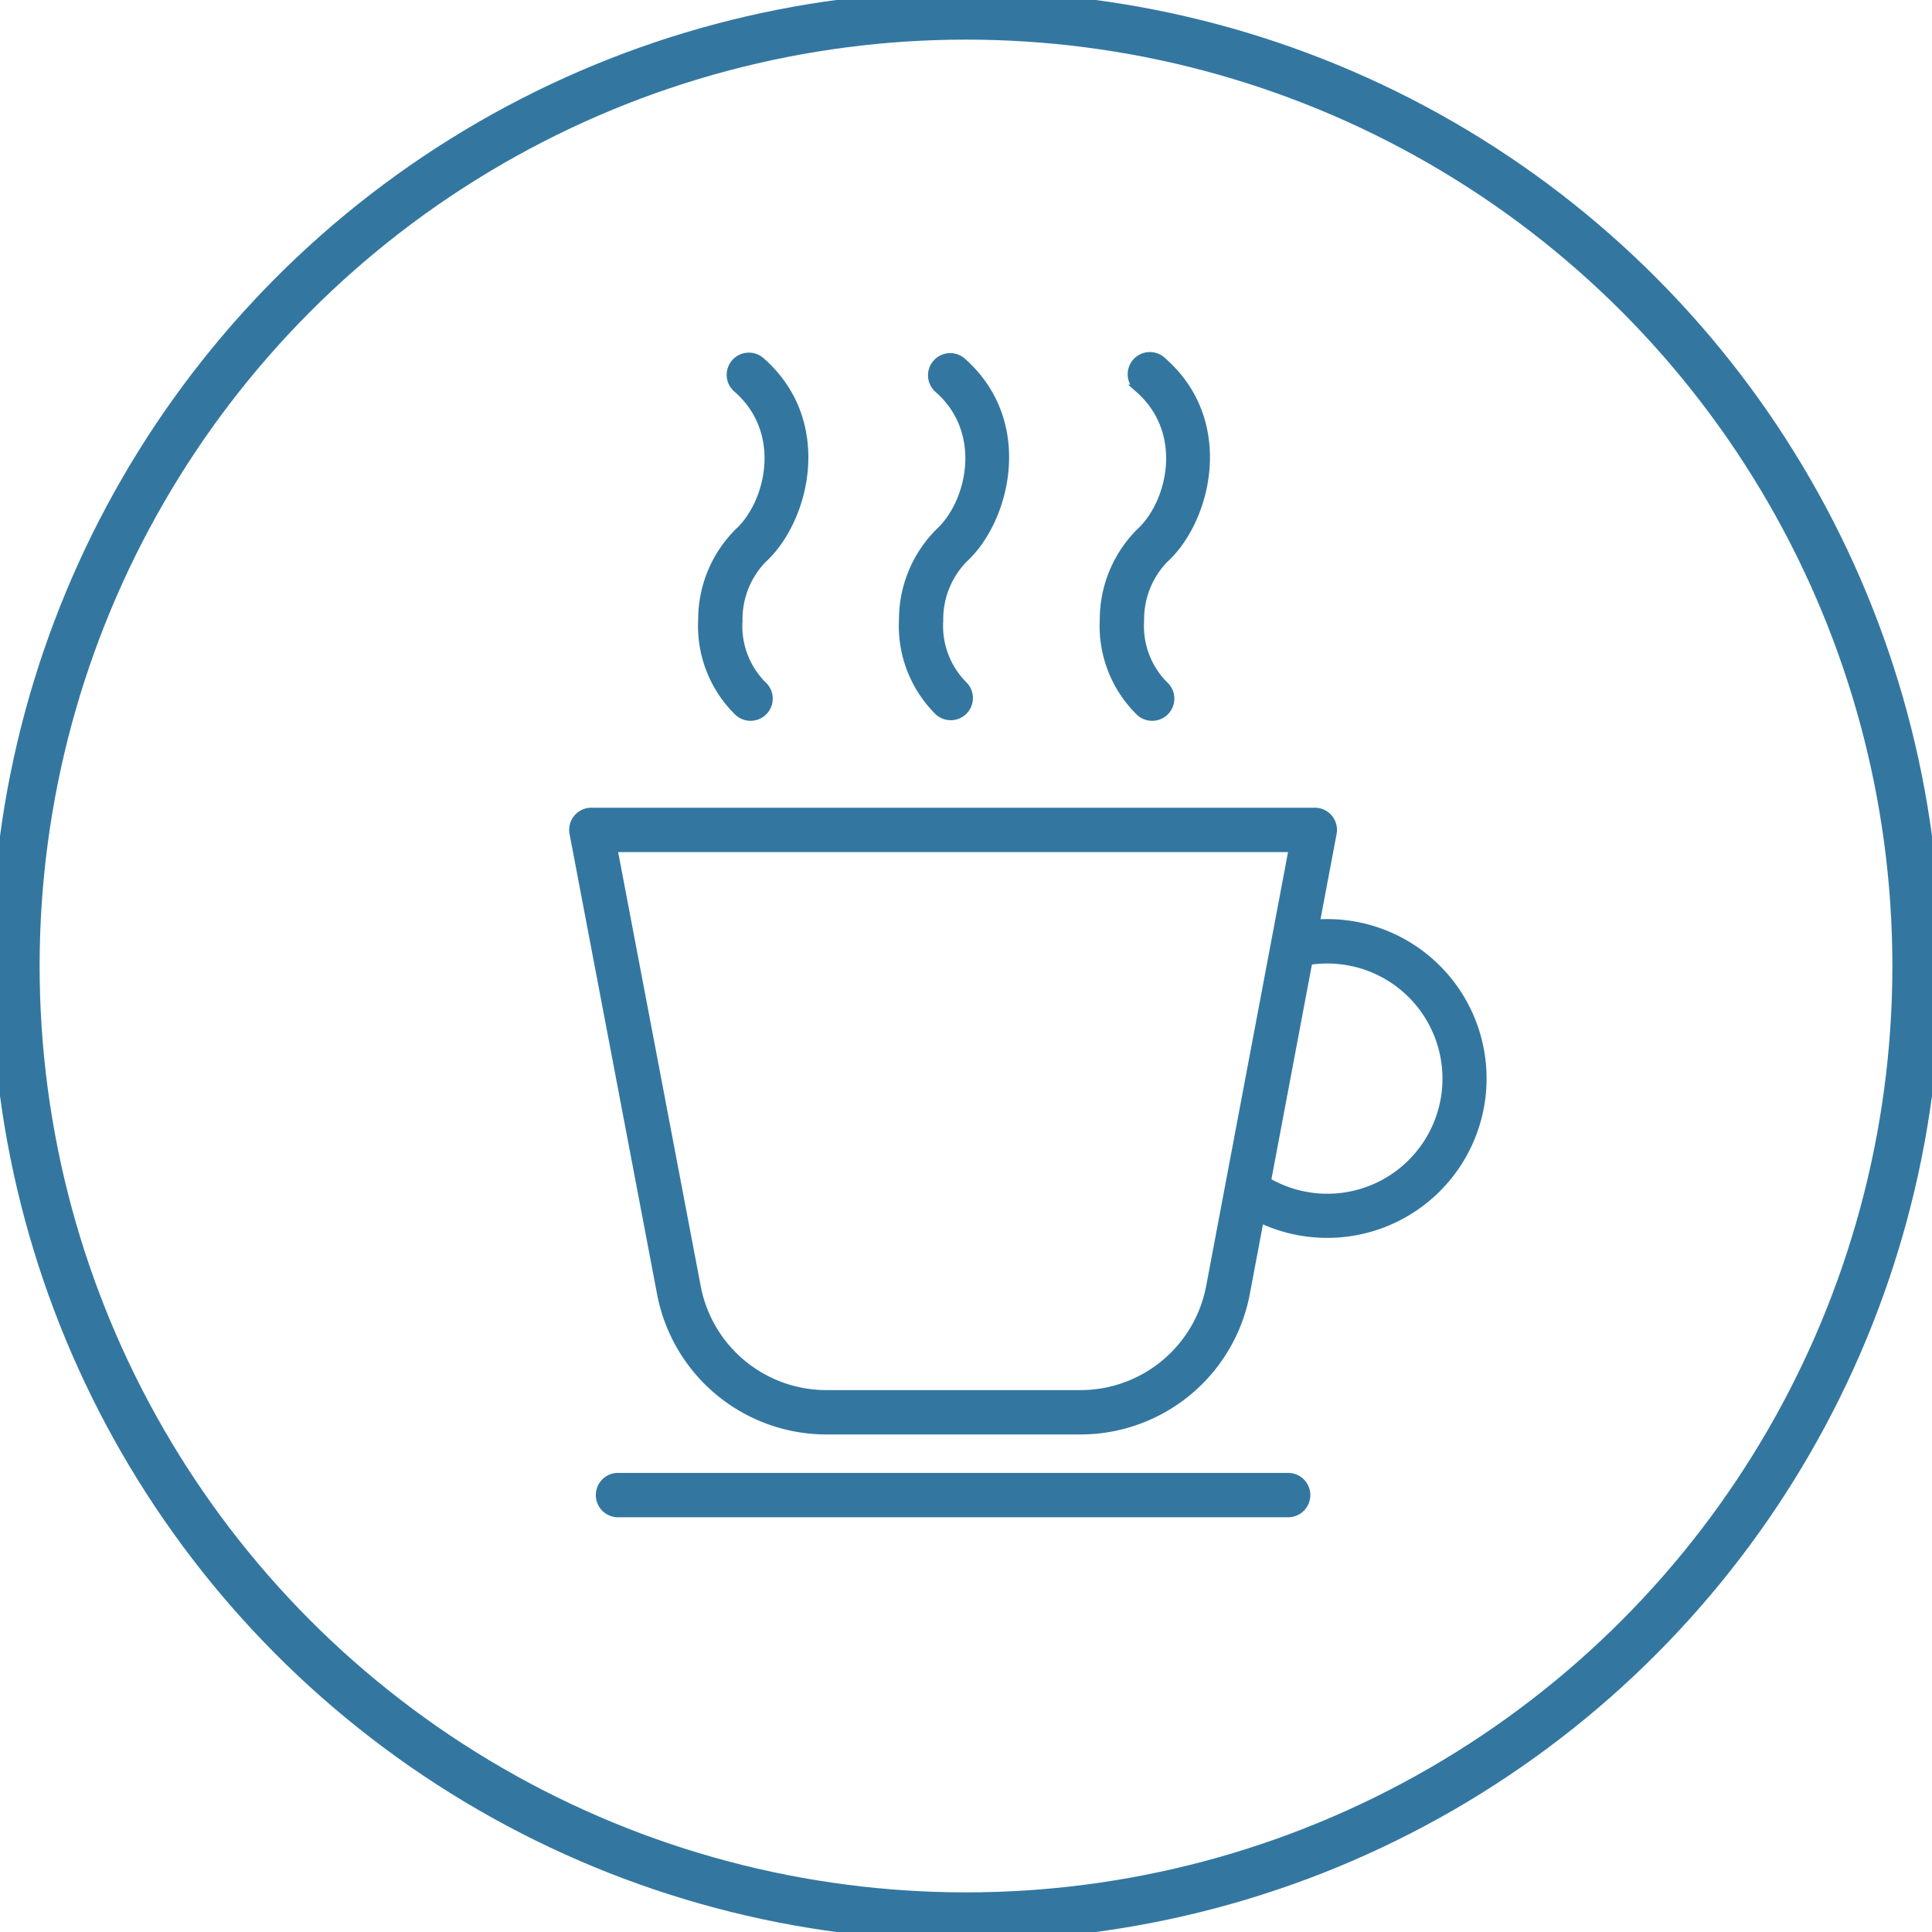
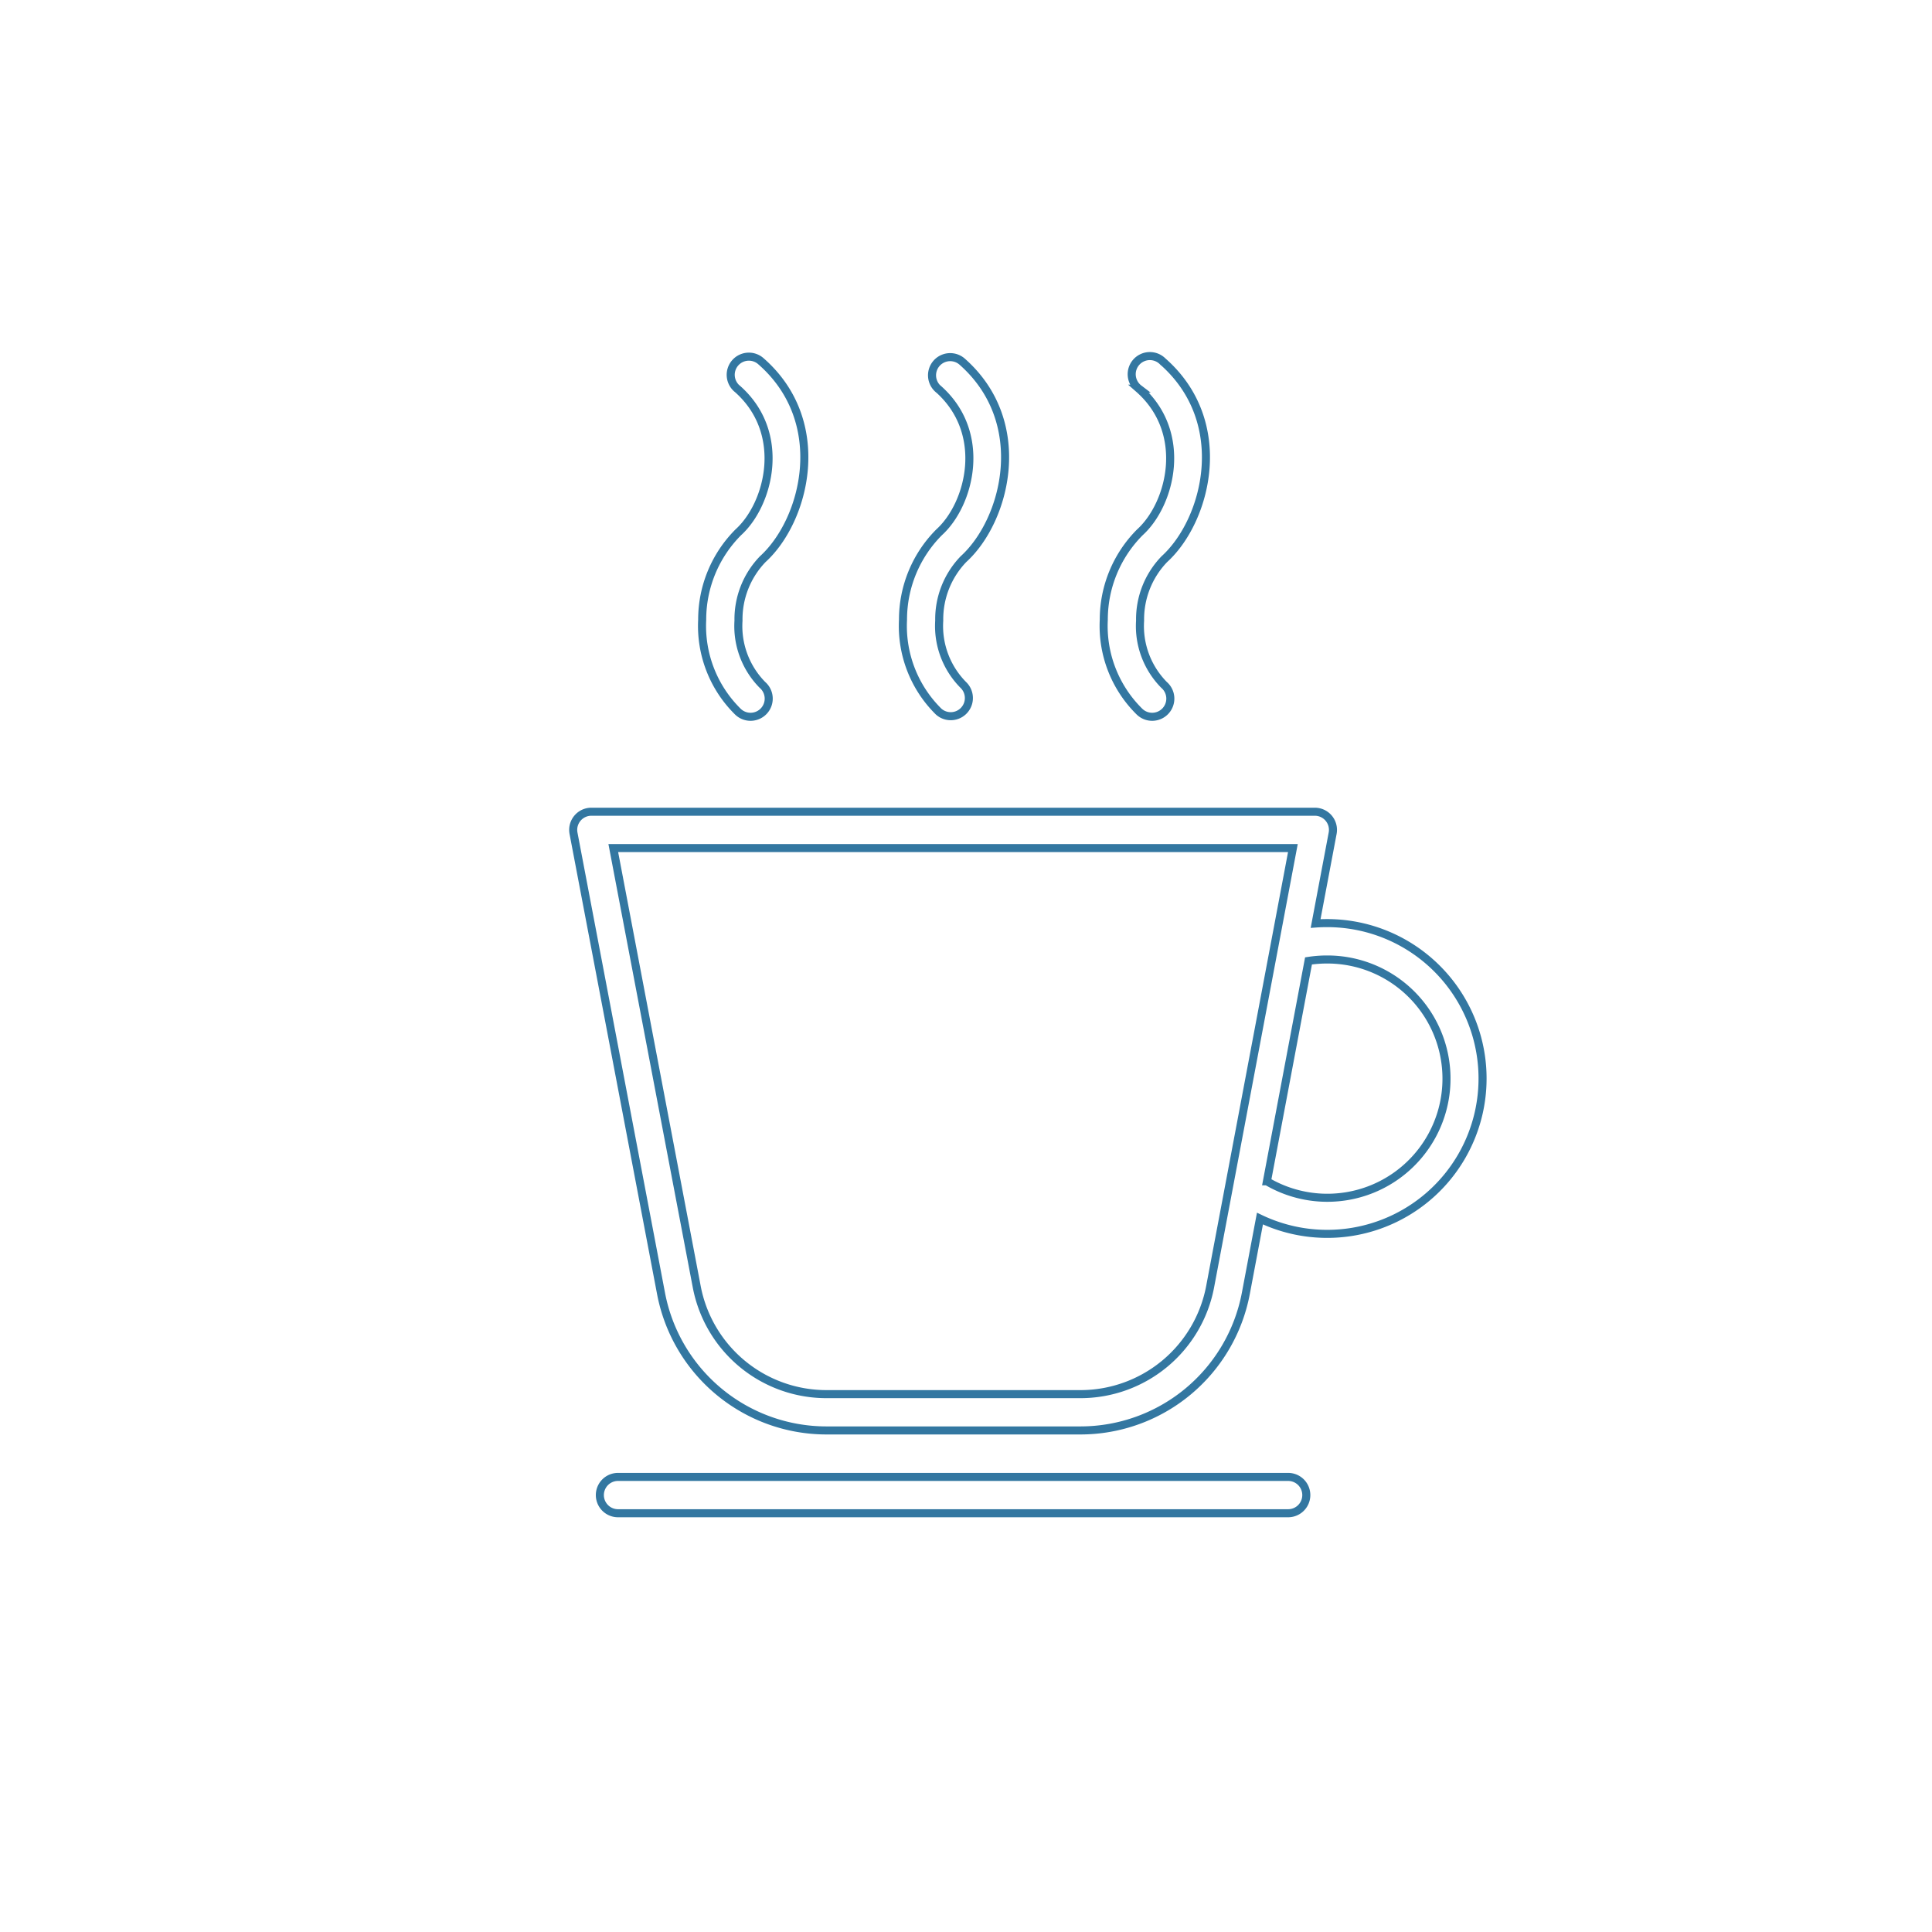
<svg xmlns="http://www.w3.org/2000/svg" id="グループ_395" data-name="グループ 395" width="120" height="120" viewBox="0 0 120 120">
  <defs>
    <style>
      .cls-1, .cls-4, .cls-5 {
        fill: none;
      }

      .cls-1, .cls-3 {
        stroke: rgba(0,0,0,0);
      }

      .cls-2 {
        clip-path: url(#clip-path);
      }

      .cls-3 {
        fill: #3377a1;
        fill-rule: evenodd;
      }

      .cls-4, .cls-5 {
        stroke: #3377a1;
      }

      .cls-4 {
        stroke-width: 0.5px;
      }

      .cls-5 {
        stroke-width: 3px;
      }
    </style>
    <clipPath id="clip-path">
      <rect id="長方形_576" data-name="長方形 576" class="cls-1" width="120" height="120" />
    </clipPath>
  </defs>
  <g id="グループ_394" data-name="グループ 394" class="cls-2">
-     <path id="パス_36495" data-name="パス 36495" class="cls-3" d="M99.979,120.014H58.356a1.128,1.128,0,0,0,0,2.256H99.979a1.128,1.128,0,1,0,0-2.256m-1.751-16.046a9.651,9.651,0,1,0,4.164-18.352c-.237,0-.473.008-.707.025l1.058-5.606a1.127,1.127,0,0,0-1.108-1.337H56.7a1.128,1.128,0,0,0-1.108,1.338s3.42,17.978,5.437,28.586a10.46,10.46,0,0,0,10.276,8.505H87.074a10.46,10.46,0,0,0,10.279-8.521ZM58.062,80.954h42.212l-5.138,27.235a8.2,8.2,0,0,1-8.062,6.683H71.305a8.2,8.2,0,0,1-8.06-6.671Zm40.6,20.7a7.4,7.4,0,1,0,3.726-13.778,7.485,7.485,0,0,0-1.144.088Z" transform="translate(-19.97 -28.28)" />
    <path id="パス_36496" data-name="パス 36496" class="cls-4" d="M99.979,120.014H58.356a1.128,1.128,0,0,0,0,2.256H99.979a1.128,1.128,0,1,0,0-2.256Zm-1.751-16.046a9.651,9.651,0,1,0,4.164-18.352c-.237,0-.473.008-.707.025l1.058-5.606a1.127,1.127,0,0,0-1.108-1.337H56.7a1.128,1.128,0,0,0-1.108,1.338s3.42,17.978,5.437,28.586a10.46,10.46,0,0,0,10.276,8.505H87.074a10.46,10.46,0,0,0,10.279-8.521ZM58.062,80.954h42.212l-5.138,27.235a8.2,8.2,0,0,1-8.062,6.683H71.305a8.2,8.2,0,0,1-8.06-6.671Zm40.6,20.7a7.4,7.4,0,1,0,3.726-13.778,7.485,7.485,0,0,0-1.144.088Z" transform="translate(-19.97 -28.28)" />
-     <path id="パス_36497" data-name="パス 36497" class="cls-3" d="M70.252,36.576c3.126,2.745,1.989,7.177.072,8.916a7.676,7.676,0,0,0-2.247,5.437,7.471,7.471,0,0,0,2.217,5.706,1.128,1.128,0,1,0,1.524-1.662,5.2,5.2,0,0,1-1.486-3.989,5.376,5.376,0,0,1,1.507-3.82c2.64-2.4,4.205-8.5-.1-12.281a1.128,1.128,0,1,0-1.488,1.695m24.944,0c3.126,2.745,1.989,7.177.072,8.916a7.682,7.682,0,0,0-2.247,5.437,7.47,7.47,0,0,0,2.218,5.706,1.128,1.128,0,1,0,1.524-1.662,5.2,5.2,0,0,1-1.487-3.989,5.376,5.376,0,0,1,1.507-3.82c2.641-2.4,4.205-8.5-.1-12.281A1.128,1.128,0,1,0,95.2,36.576m-12.472,0c3.126,2.745,1.99,7.177.073,8.916a7.679,7.679,0,0,0-2.247,5.437,7.467,7.467,0,0,0,2.217,5.706,1.128,1.128,0,0,0,1.525-1.662A5.2,5.2,0,0,1,82.8,50.982a5.382,5.382,0,0,1,1.507-3.82c2.641-2.4,4.206-8.5-.1-12.281a1.128,1.128,0,0,0-1.488,1.695" transform="translate(-24.463 -12.434)" />
    <path id="パス_36498" data-name="パス 36498" class="cls-4" d="M70.252,36.576c3.126,2.745,1.989,7.177.072,8.916a7.676,7.676,0,0,0-2.247,5.437,7.471,7.471,0,0,0,2.217,5.706,1.128,1.128,0,1,0,1.524-1.662,5.2,5.2,0,0,1-1.486-3.989,5.376,5.376,0,0,1,1.507-3.82c2.64-2.4,4.205-8.5-.1-12.281a1.128,1.128,0,1,0-1.488,1.695Zm24.944,0c3.126,2.745,1.989,7.177.072,8.916a7.682,7.682,0,0,0-2.247,5.437,7.47,7.47,0,0,0,2.218,5.706,1.128,1.128,0,1,0,1.524-1.662,5.2,5.2,0,0,1-1.487-3.989,5.376,5.376,0,0,1,1.507-3.82c2.641-2.4,4.205-8.5-.1-12.281A1.128,1.128,0,1,0,95.2,36.576Zm-12.472,0c3.126,2.745,1.99,7.177.073,8.916a7.679,7.679,0,0,0-2.247,5.437,7.467,7.467,0,0,0,2.217,5.706,1.128,1.128,0,0,0,1.525-1.662A5.2,5.2,0,0,1,82.8,50.982a5.382,5.382,0,0,1,1.507-3.82c2.641-2.4,4.206-8.5-.1-12.281a1.128,1.128,0,0,0-1.488,1.695Z" transform="translate(-24.463 -12.434)" />
-     <circle id="楕円形_21" data-name="楕円形 21" class="cls-5" cx="59.039" cy="59.039" r="59.039" transform="translate(0.961 0.961)" />
  </g>
</svg>